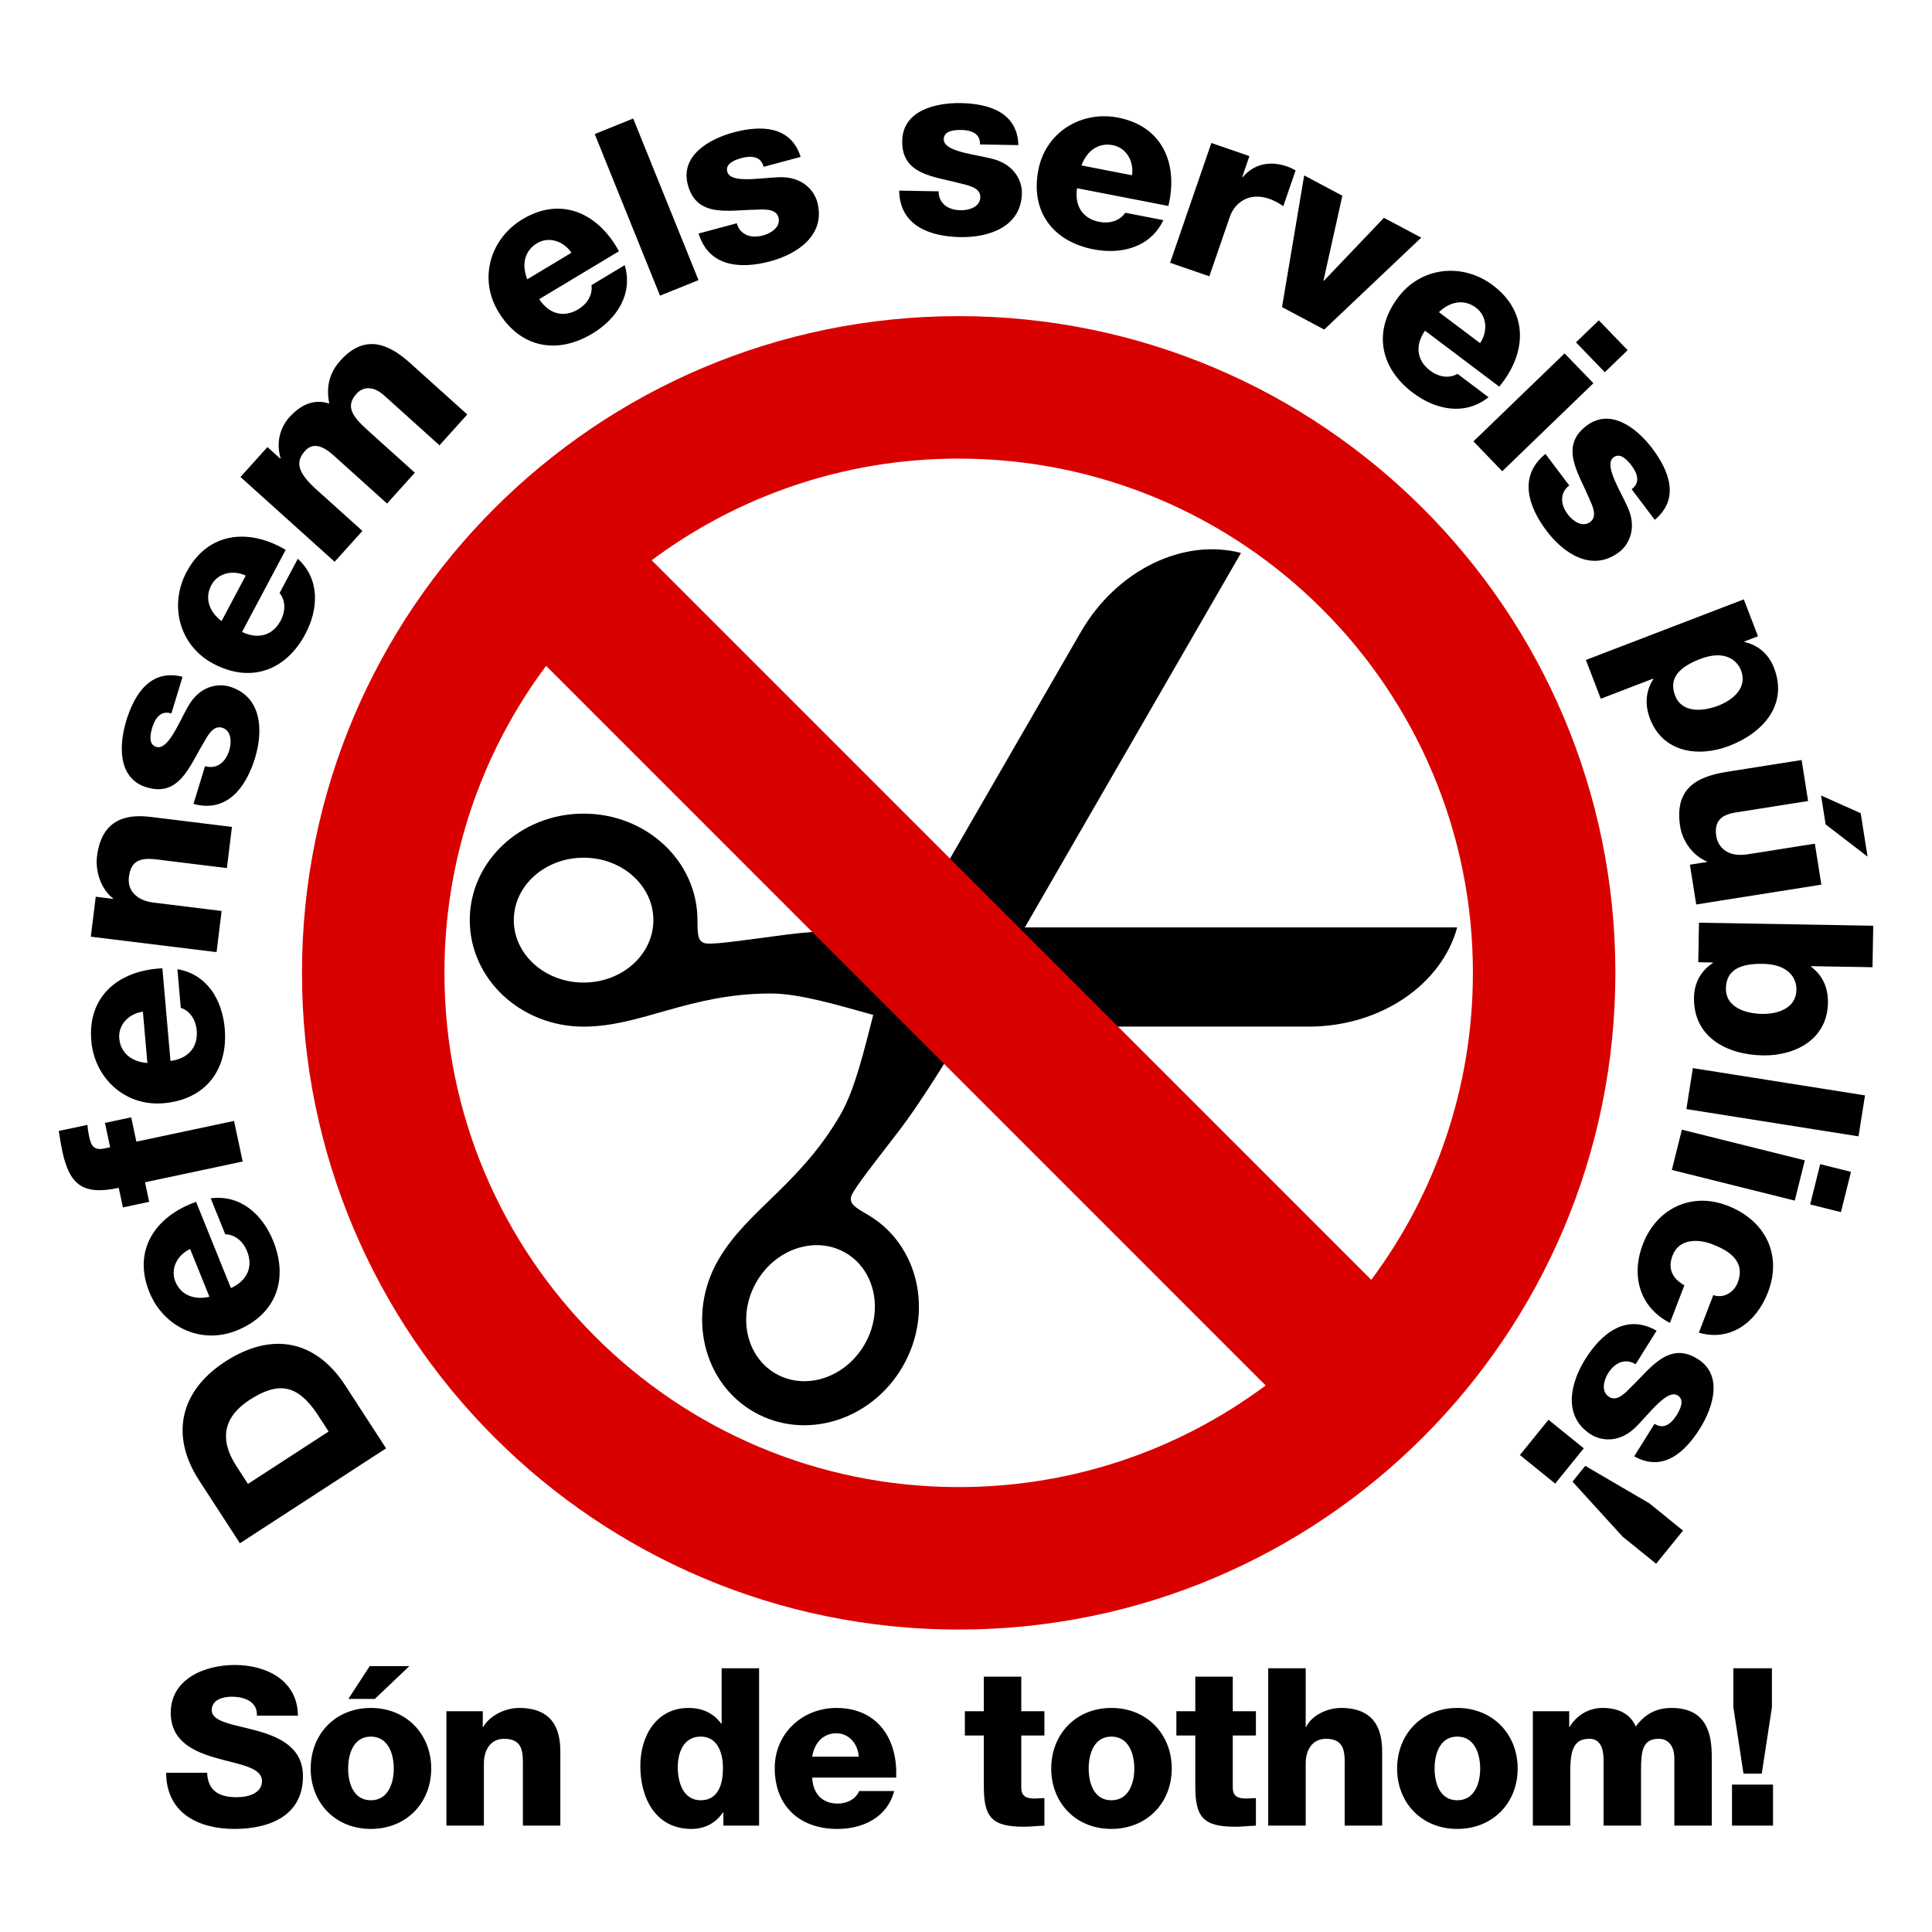
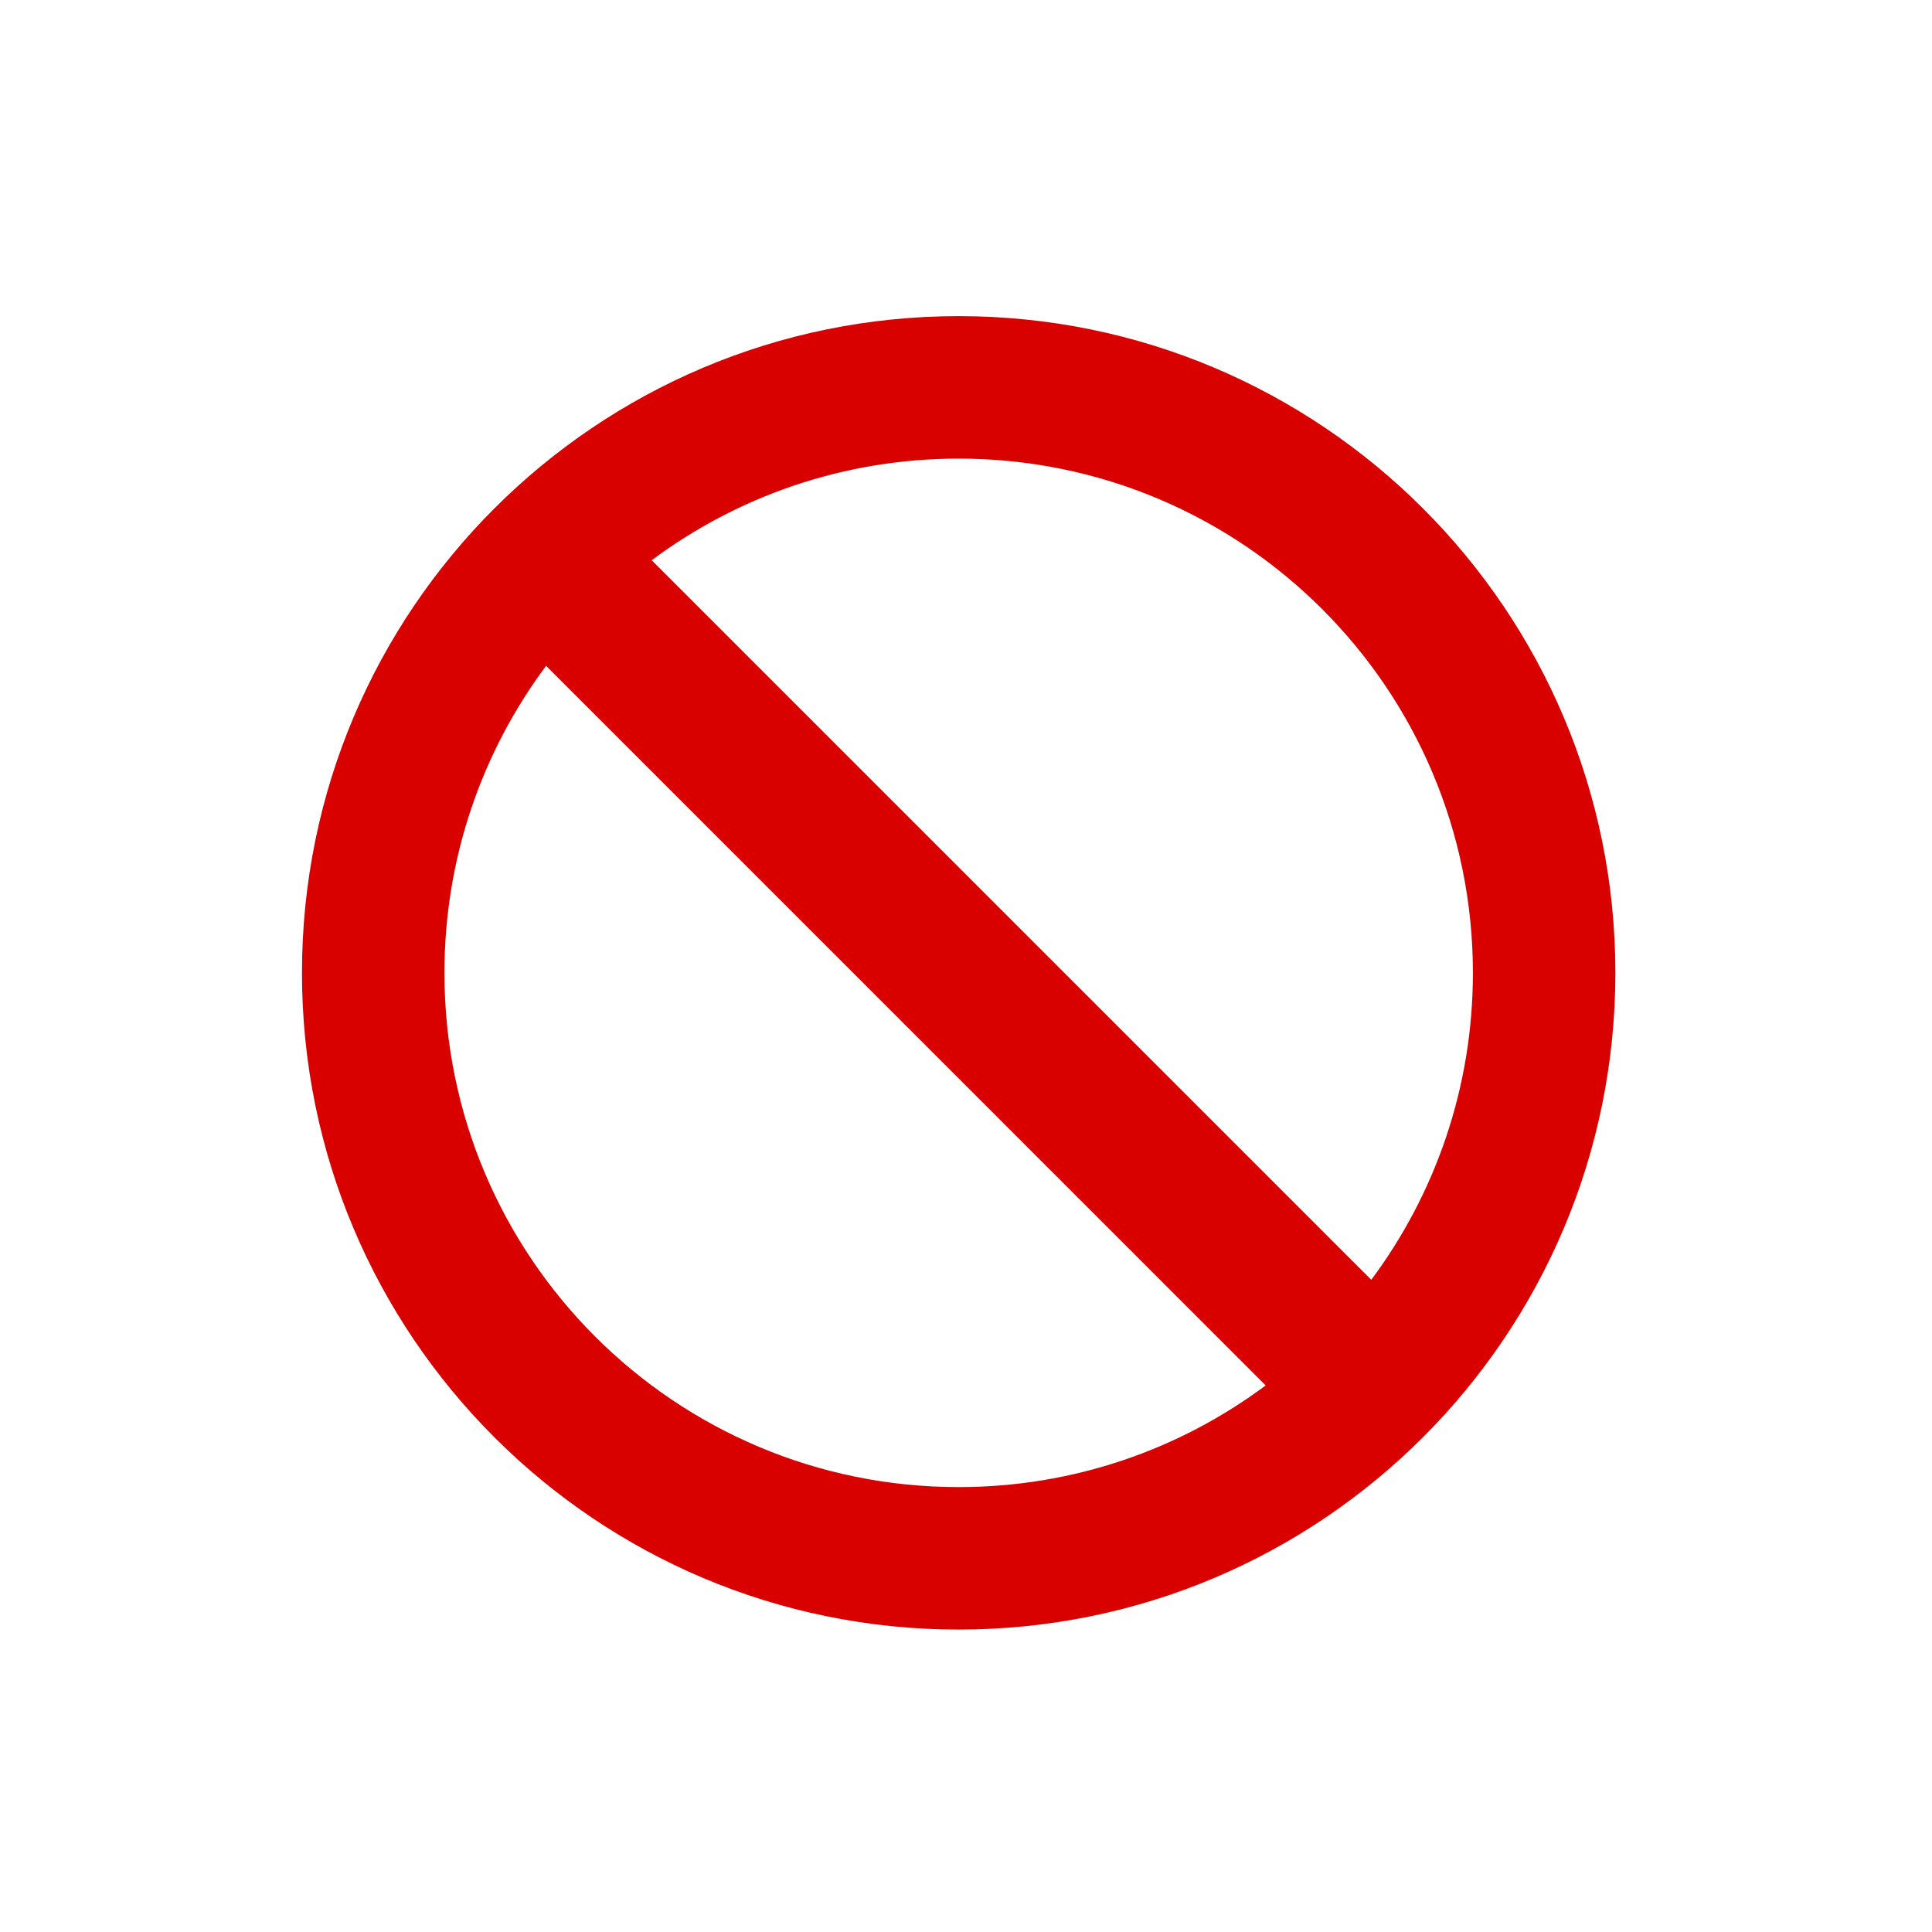
<svg xmlns="http://www.w3.org/2000/svg" xmlns:ns1="http://sodipodi.sourceforge.net/DTD/sodipodi-0.dtd" xmlns:ns2="http://www.inkscape.org/namespaces/inkscape" id="svg2" ns1:docname="Defensem els serveis públics (fons blanc).svg" xml:space="preserve" viewBox="0 0 700 700" ns1:version="0.32" version="1.0" ns2:output_extension="org.inkscape.output.svg.inkscape" y="0pt" x="0pt" ns2:version="0.46">
  <ns1:namedview id="base" bordercolor="#666666" ns2:pageshadow="2" guidetolerance="10.0" pagecolor="#ffffff" gridtolerance="10.0" ns2:zoom="1.3614286" objecttolerance="10.0" borderopacity="1.0" ns2:current-layer="svg2" ns2:cx="350" ns2:cy="352.20357" ns2:window-y="22" ns2:window-x="4" ns2:window-height="1156" showgrid="false" ns2:pageopacity="0.0" ns2:window-width="1596" />
  <clipPath id="clp1" fill="none">
    <path id="path5" style="stroke:#000000" d="m0 0h841.89v1190.6h-841.89v-1190.6z" shape-rendering="crispEdges" />
  </clipPath>
  <g id="g3251">
    <g id="g13" style="fill:#000000" transform="translate(21 37)">
-       <path id="path15" style="fill:#000000" d="m350.32 299.02l78.32-135.67c-20.64-5.43-44.93 5.93-58.06 28.67l-61.88 107.19c-14.1 0.26-33.24 0.89-44.53 2.39-19.48 2.58-28.34 3.93-30.27 2.99-1.94-0.94-2.2-2.58-2.2-8.21 0-21.32-18.47-38.59-41.25-38.59-22.79 0-41.25 17.27-41.25 38.59 0 21.31 18.46 38.59 41.25 38.59 20.86 0 38.28-12.01 67.85-12.01 10.41 0 24.62 4.31 37.09 7.77-3.24 12.53-6.61 26.99-11.81 36-14.79 25.61-33.9 34.7-44.33 52.76-11.39 19.73-5.67 44.36 12.79 55.02s42.65 3.3 54.04-16.43c11.4-19.73 5.67-44.36-12.79-55.02-4.87-2.81-6.17-3.86-6.01-6.01 0.15-2.14 5.75-9.14 17.73-24.72 6.94-9.03 17.05-25.29 24.33-37.37h123.77c26.26 0 48.24-15.36 53.86-35.95 0 0.01-156.65 0.01-156.65 0.01zm-65.01 117.87c10.82 6.25 13.93 21.12 6.95 33.21s-21.41 16.83-32.23 10.58c-10.82-6.24-13.93-21.11-6.95-33.2 6.98-12.1 21.41-16.83 32.23-10.59zm-69.58-120.51c0 12.49-11.32 22.62-25.28 22.62-13.97 0-25.29-10.13-25.29-22.62 0-12.5 11.32-22.62 25.29-22.62 13.96 0 25.28 10.12 25.28 22.62z" />
-     </g>
+       </g>
    <g id="g17" style="fill:#000000" transform="translate(21 37)">
-       <path id="path19" style="fill:#000000" d="m640.46 261.7l15.19 11.66-2.49-15.73-14.35-6.41 1.65 10.48zm-39.61 4.31c-0.74-4.72 0.94-7.67 6.97-8.63 0 0 26.29-4.16 26.29-4.16l-2.35-14.85s-27.26 4.31-27.26 4.31c-11.88 1.89-18.8 6.83-16.73 19.85 0.83 5.24 4.62 10.55 9.69 12.61l0.03 0.17-6.2 0.99 2.28 14.41 45.34-7.18-2.35-14.85-24.29 3.84c-8.03 1.28-10.91-3.28-11.42-6.51zm20.93-60.98c-1.9-4.95-5.63-8.26-10.72-9.43l-0.06-0.17 4.95-1.9-5.13-13.37-57.22 21.96 5.39 14.04 18.99-7.29 0.06 0.16c-2.77 4.38-3.2 9.19-1.17 14.47 4.66 12.14 17.51 14.03 28.65 9.75 12.06-4.63 21.43-14.76 16.26-28.22zm-20.24 13.65c-5.86 2.24-13.21 2.6-15.62-3.67-2.44-6.36 1.61-10.38 9.12-13.26 8.84-3.39 13.32 0.38 14.78 4.18 2.37 6.19-2.83 10.65-8.28 12.75zm-23.86-93.16c-5.43-7.21-15.02-14.93-23.84-8.28-9.89 7.45-2.97 17.08 0.82 26.07 1.1 2.49 3.36 6.66 0.53 8.79-2.9 2.18-6.39-0.39-8.14-2.72-1.28-1.7-2.08-3.64-2.08-5.41 0.01-1.89 0.77-3.68 2.6-5.07l-8.62-11.44c-9.98 8.07-6.17 19.16 0.38 27.84 6.23 8.27 16.5 15.14 26.32 7.74 3.04-2.28 6.97-8.24 2.86-16.77-2.95-6.41-8.38-14.95-4.92-17.55 2.54-1.92 5.15 1.1 6.64 3.08 1.12 1.48 1.85 3.03 1.96 4.5s-0.46 2.78-2.01 3.95l8.36 11.09c9.21-7.61 5.21-17.77-0.86-25.82zm-17.22-27.661l8.27-7.987-10.45-10.814-8.27 7.986 10.45 10.815zm-4.14 3.991l-10.44-10.811-33.02 31.881 10.44 10.82 33.02-31.89zm-34.11 1.24c9.93-12.008 10.81-26.846-2.33-36.746-10.8-8.144-25.84-6.852-34.3 4.379-9.26 12.289-6.57 25.615 5.37 34.607 8.19 6.18 18.8 8.41 27.37 1.59l-11.23-8.467c-3.15 1.837-6.99 1.045-9.88-1.137-5.09-3.832-5.48-9.334-1.91-14.509 0 0.001 26.91 20.283 26.91 20.283zm-6.95-15.762l-14.91-11.23c4.06-3.917 9.18-4.825 13.41-1.632 4.03 3.034 4.37 8.606 1.5 12.862zm-56.46-4.926l35.14-33.304-13.51-7.183-21.74 22.799-0.16-0.083 6.83-30.729-13.83-7.35-8.03 47.711 15.3 8.139zm-14.84-44.688l4.46-12.961c-1-0.626-2.14-1.113-3.23-1.487-6.1-2.102-11.96-0.845-15.95 3.955 0 0-0.17-0.058-0.17-0.058l2.62-7.609-13.79-4.751-14.95 43.399 14.22 4.896 7.4-21.491c1.87-5.437 7.22-9.02 14.24-6.601 1.93 0.662 3.48 1.572 5.15 2.708zm-41.64-0.095c3.66-15.144-2.05-28.867-18.2-32.006-13.28-2.582-26.23 5.172-28.91 18.975-2.94 15.105 5.33 25.902 20 28.754 10.07 1.958 20.58-0.684 25.3-10.578l-13.81-2.683c-2.02 3.028-5.82 4.002-9.38 3.311-6.25-1.215-9.02-5.987-8.08-12.201 0-0.001 33.08 6.428 33.08 6.428zm-13.16-11.116l-18.32-3.561c1.94-5.301 6.14-8.358 11.34-7.346 4.95 0.963 7.7 5.822 6.98 10.907zm-68.22-13.078c0.05-3.185 4.04-3.38 6.51-3.336 1.86 0.032 3.53 0.415 4.76 1.232 1.22 0.818 1.91 2.067 1.87 4.014 0 0 13.89 0.242 13.89 0.242-0.33-11.948-10.8-15.049-20.88-15.225-9.02-0.157-21.01 2.64-21.2 13.693-0.22 12.38 11.63 12.853 21.05 15.404 2.64 0.666 7.32 1.455 7.25 4.992-0.06 3.626-4.24 4.79-7.16 4.739-2.12-0.037-4.14-0.603-5.54-1.689-1.48-1.176-2.43-2.872-2.39-5.172l-14.32-0.25c0.22 12.83 11.3 16.65 22.17 16.84 10.35 0.181 22.09-3.684 22.31-15.974 0.06-3.803-2.21-10.565-11.46-12.584-6.87-1.622-16.94-2.594-16.86-6.926zm-45.83 22.752c-0.98-3.674-5.03-9.549-14.48-8.938-7.05 0.333-17 2.174-18.12-2.012-0.82-3.076 2.95-4.362 5.35-5.003 1.79-0.48 3.5-0.574 4.9-0.125 1.41 0.448 2.41 1.461 2.92 3.34l13.41-3.594c-3.61-11.395-14.53-11.49-24.27-8.881-8.71 2.335-19.46 8.329-16.6 19.008 3.2 11.96 14.72 9.149 24.48 9.006 2.72-0.089 7.43-0.618 8.35 2.799 0.94 3.503-2.76 5.774-5.58 6.529-2.05 0.55-4.15 0.563-5.79-0.096-1.75-0.722-3.12-2.093-3.72-4.313l-13.84 3.708c3.75 12.272 15.45 12.891 25.96 10.075 9.99-2.678 20.21-9.63 17.03-21.503zm-43.03 28.317l-23.66-58.548-13.94 5.632 23.66 58.549 13.94-5.633zm-63.76-22.066c-11.6 6.97-16.04 21.396-8.79 33.449 7.92 13.19 21.29 15.685 34.1 7.987 8.79-5.285 14.84-14.283 11.72-24.792l-12.05 7.243c0.52 3.608-1.65 6.871-4.76 8.739-5.46 3.279-10.7 1.584-14.17-3.661l28.89-17.354c-7.41-13.707-20.84-20.084-34.94-11.611zm17.72 12.152s-15.99 9.611-15.99 9.611c-2.11-5.232-1.04-10.313 3.51-13.047 4.32-2.596 9.61-0.825 12.48 3.436zm-47.8 69.76l10.06-11.17-20.38-18.344c-6.5-5.858-15.78-12.072-25.55-1.229-4.14 4.602-5.252 9.663-4.063 15.623-5.798-1.89-10.61 0.68-14.457 4.95-3.729 4.14-4.748 9.77-3.165 14.88l-0.118 0.13-4.666-4.2-9.764 10.84 34.113 30.72 10.06-11.18-16.631-14.97c-6.966-6.27-7.728-10.05-4.119-14.06 2.722-3.02 6.285-1.96 10.295 1.65l19.385 17.46 10.06-11.17-16.69-15.03c-5.52-4.98-8.79-8.75-4.47-13.55 2.6-2.89 6.37-2.71 10.05 0.6 0 0.01 20.05 18.05 20.05 18.05zm-91.655 45.92c-6.352 11.95-2.723 26.6 9.692 33.2 13.587 7.22 26.327 2.48 33.344-10.72 4.817-9.06 5.365-19.88-2.718-27.29l-6.602 12.42c2.303 2.83 2.125 6.74 0.423 9.94-2.989 5.62-8.361 6.87-14.03 4.16 0 0 15.819-29.75 15.819-29.75-13.412-7.93-28.205-6.48-35.928 8.04zm21.45 1.29l-8.76 16.48c-4.504-3.4-6.202-8.31-3.71-12.99 2.366-4.46 7.817-5.66 12.47-3.49zm-22.881 36.67c-11.573-2.98-17.441 6.23-20.388 15.87-2.637 8.63-3.253 20.93 7.319 24.16 11.84 3.62 15.56-7.64 20.609-15.99 1.368-2.35 3.415-6.63 6.799-5.6 3.468 1.06 3.436 5.4 2.583 8.19-0.621 2.03-1.722 3.82-3.152 4.87-1.539 1.1-3.43 1.54-5.629 0.86l-4.189 13.7c12.393 3.33 19.119-6.27 22.3-16.67 3.025-9.89 2.547-22.25-9.208-25.84-3.637-1.11-10.763-0.8-15.254 7.54-3.454 6.16-7.164 15.57-11.307 14.3-3.046-0.93-2.135-4.81-1.411-7.18 0.543-1.78 1.372-3.28 2.495-4.23 1.124-0.95 2.514-1.27 4.375-0.7-0.002 0 4.058-13.28 4.058-13.28zm-31.002 65.04c-0.668 5.44 1.473 11.94 5.792 15.23l-0.021 0.18-6.232-0.77-1.778 14.48 45.558 5.6 1.832-14.92s-24.843-3.06-24.843-3.06c-5.003-0.61-9.441-3.65-8.752-9.27 1.002-8.16 7.236-6.68 13.468-5.92l22.034 2.71 1.832-14.92-29.23-3.59c-6.584-0.81-17.795-0.94-19.66 14.25zm36.122 63.02c0.555 6.34-3.27 10.32-9.502 11.13l-2.937-33.57c-15.568 0.65-27.185 9.92-25.751 26.31 1.179 13.48 12.202 23.79 26.21 22.57 15.33-1.34 23.43-12.26 22.128-27.15-0.894-10.22-6.331-19.6-17.142-21.41l1.226 14.01c3.469 1.12 5.452 4.5 5.768 8.11zm-17.872 11.86c-5.628-0.4-9.725-3.59-10.187-8.87-0.439-5.03 3.474-9.01 8.561-9.72-0.001 0 1.626 18.59 1.626 18.59zm-21.144 26.46c-0.276-1.3-0.466-2.61-0.587-4.03l-10.381 2.2c0.41 2.36 0.751 4.82 1.248 7.15 2.666 12.55 7.602 16.2 20.492 13.46l1.508 7.09 9.516-2.02-1.508-7.09 35.381-7.52-3.126-14.71-35.381 7.52-1.875-8.82-9.516 2.02 1.875 8.82-1.99 0.43c-4.066 0.86-4.939-1.12-5.656-4.5zm21.856 56.55c5.069 12.54 18.624 19.18 31.662 13.91 14.268-5.76 18.822-18.57 13.223-32.43-3.843-9.51-11.785-16.89-22.652-15.46l5.268 13.04c3.645 0.05 6.529 2.7 7.887 6.07 2.385 5.9-0.111 10.82-5.833 13.42 0 0-12.622-31.24-12.622-31.24-14.696 5.17-23.095 17.44-16.933 32.69zm14.776-15.61l6.99 17.3c-5.498 1.27-10.349-0.58-12.336-5.5-1.889-4.68 0.689-9.63 5.346-11.8zm3.257 83.84s14.788 22.77 14.788 22.77l52.955-34.39-14.78-22.77c-10.456-16.1-26.208-19.89-43.564-8.62-16.391 10.64-19.947 26.77-9.399 43.01zm18.284-29.17c10.606-6.89 17.383-5.38 24.397 4.93 0 0 4.239 6.53 4.239 6.53l-29.223 18.98s-4.239-6.53-4.239-6.53c-6.117-9.42-4.816-17.65 4.826-23.91zm470.62 7.19l-10.35 12.78 12.78 10.36 10.35-12.79-12.78-10.35zm13.32 16.71l-4.62 5.71 18.13 19.91 12.17 9.85 9.74-12.02-12.17-9.86-23.25-13.59zm41.54-13.51c4.78-7.65 8.55-19.37-0.82-25.23-10.5-6.56-17.01 3.35-24.05 10.11-1.93 1.92-5.01 5.52-8.01 3.65-3.08-1.92-1.92-6.1-0.38-8.58 1.13-1.8 2.65-3.24 4.31-3.88 1.77-0.67 3.71-0.6 5.66 0.62l7.59-12.15c-11.11-6.42-20.09 1.11-25.85 10.33-5.49 8.78-8.22 20.83 2.2 27.35 3.23 2.01 10.19 3.55 16.69-3.34 4.93-5.06 10.95-13.18 14.62-10.89 2.7 1.69 0.82 5.21-0.49 7.31-0.99 1.57-2.18 2.81-3.51 3.44-1.33 0.62-2.75 0.57-4.41-0.46l-7.35 11.77c10.4 5.88 18.45-1.5 23.8-10.05zm-0.38-34.74c11.69 3.35 20.95-3.99 25.04-14.64 5.29-13.79-1.12-26.2-14.75-31.42-13.12-5.04-25.64 1.14-30.58 14.02-4.37 11.4-1.19 22.85 9.81 28.49l5.23-13.62c-4.29-2.41-6.14-5.96-4.27-10.83 2.28-5.94 8.89-6.15 14.43-4.03 5.94 2.28 12.15 6.09 9.14 13.93-1.36 3.55-5.16 5.79-8.82 4.48l-5.23 13.62zm-9.79-58.97l44.54 11.11 3.64-14.59-44.54-11.11-3.64 14.59zm53.75-2.09l-3.63 14.59 11.15 2.78 3.64-14.59-11.16-2.78zm-48.48-19.96l62.37 9.88 2.35-14.85-62.37-9.87-2.35 14.84zm45.15-51.78l22.29 0.38 0.26-15.03-63.14-1.1-0.25 14.32 5.31 0.1-0.01 0.17c-4.38 2.85-6.76 7.23-6.85 12.53-0.25 14.42 12.02 20.73 24.93 20.96 11.94 0.21 23.37-5.96 23.6-18.96 0.1-5.66-1.95-10.03-6.14-13.2v-0.17zm-5.28 8.57c-0.11 6.63-6.61 8.82-12.44 8.72-6.28-0.11-13.23-2.53-13.11-9.25 0.12-6.81 5.37-9.02 13.42-8.88 9.46 0.16 12.21 5.34 12.13 9.41z" />
-     </g>
+       </g>
    <g id="g21" style="fill:#000000" transform="translate(21 37)">
-       <path id="path23" style="fill:#000000" d="m621.4 624.46v-14.86h-14.86v14.86h14.86zm-4.08-18.85l3.68-24.03v-14.13h-13.97v14.13l3.67 24.03h6.62zm-31.68 18.85h13.57v-24.75c0-7.91-1.44-17.89-14.61-17.89-5.59 0-9.66 2.32-12.94 6.71-2.23-5.03-6.86-6.71-12.05-6.71-5.03 0-9.42 2.72-11.9 6.87h-0.16v-5.67h-13.17v41.44h13.57v-20.2c0-8.47 2.08-11.26 6.95-11.26 3.67 0 5.11 3.03 5.11 7.9v23.56h13.57v-20.28c0-6.71 0.56-11.18 6.39-11.18 3.51 0 5.67 2.63 5.67 7.1v24.36zm-56.76-20.68c0-12.46-9.02-21.96-21.88-21.96-12.85 0-21.8 9.5-21.8 21.96 0 12.45 8.95 21.87 21.8 21.87 12.86 0 21.88-9.42 21.88-21.87zm-13.58 0c0 5.27-1.99 11.49-8.3 11.49s-8.22-6.22-8.22-11.49 1.91-11.58 8.22-11.58 8.3 6.31 8.3 11.58zm-49.09 20.68h13.57v-26.59c0-5.99-1.12-16.05-14.93-16.05-4.95 0-10.54 2.64-12.62 6.87h-0.15v-21.24h-13.58v57.01h13.58v-22.6c0-4.55 2.23-8.86 7.34-8.86 7.43 0 6.79 5.75 6.79 11.42v20.04zm-39.6 0.4c2.48 0 4.95-0.32 7.43-0.4v-9.98c-1.2 0-2.4 0.16-3.51 0.16-2.96 0-4.87-0.72-4.87-4v-18.84h8.38v-8.78h-8.38v-12.54h-13.58v12.54h-6.86v8.78h6.86v18.44c0 11.26 2.96 14.62 14.53 14.62zm-23.06-21.08c0-12.46-9.02-21.96-21.88-21.96-12.85 0-21.79 9.5-21.79 21.96 0 12.45 8.94 21.87 21.79 21.87 12.86 0 21.88-9.42 21.88-21.87zm-13.57 0c0 5.27-2 11.49-8.31 11.49s-8.22-6.22-8.22-11.49 1.91-11.58 8.22-11.58 8.31 6.31 8.31 11.58zm-40 21.08c2.48 0 4.96-0.32 7.43-0.4v-9.98c-1.2 0-2.39 0.16-3.51 0.16-2.96 0-4.87-0.72-4.87-4v-18.84h8.38v-8.78h-8.38v-12.54h-13.57v12.54h-6.87v8.78h6.87v18.44c0 11.26 2.95 14.62 14.52 14.62zm-46.29-17.81c0.64-14.05-6.79-25.23-21.64-25.23-12.21 0-22.35 9.1-22.35 21.8 0 13.89 9.18 22.04 22.67 22.04 9.26 0 18.13-4.16 20.6-13.74h-12.69c-1.28 3.04-4.48 4.55-7.75 4.55-5.75 0-9.02-3.75-9.26-9.42h30.42zm-13.57-7.58h-16.85c0.8-5.03 3.99-8.47 8.78-8.47 4.55 0 7.83 3.84 8.07 8.47zm-49.02 24.99h12.93v-57.01h-13.57v20.04h-0.16c-2.8-3.75-6.71-5.67-11.82-5.67-11.73 0-17.48 10.22-17.48 21 0 11.66 5.51 22.83 18.52 22.83 4.79 0 8.78-2.07 11.42-5.98h0.16v4.79zm-0.16-20.76c0 5.27-1.44 11.57-8.07 11.57-6.23 0-8.3-6.3-8.3-11.97 0-5.27 2.07-11.1 8.3-11.1 5.91 0 8.07 5.51 8.07 11.5zm-72.49 20.76h13.57v-26.59c0-5.99-1.12-16.05-14.93-16.05-4.95 0-10.54 2.64-13.01 6.87h-0.16v-5.67h-13.18v41.44h13.58v-22.6c0-4.55 2.23-8.86 7.34-8.86 7.43 0 6.79 5.75 6.79 11.42v20.04zm-33.21-20.68c0-12.46-9.02-21.96-21.88-21.96-12.85 0-21.793 9.5-21.793 21.96 0 12.45 8.943 21.87 21.793 21.87 12.86 0 21.88-9.42 21.88-21.87zm-13.57 0c0 5.27-2 11.49-8.31 11.49-6.3 0-8.22-6.22-8.22-11.49s1.92-11.58 8.22-11.58c6.31 0 8.31 6.31 8.31 11.58zm-6.87-25.23l12.54-11.9h-14.38l-7.74 11.9h9.58zm-59.087 4.07c0-3.75 3.992-4.87 7.187-4.87 4.55 0 9.421 1.68 9.181 6.87h14.851c-0.08-12.86-11.497-18.37-22.834-18.37-10.699 0-23.234 4.87-23.234 17.33 0 10.46 8.543 14.13 16.687 16.44 8.223 2.32 16.366 3.28 16.366 8.31 0 4.23-4.631 5.83-9.102 5.83-6.307 0-10.459-2.16-10.778-8.87h-14.851c0.08 14.61 11.658 20.36 24.75 20.36 12.536 0 24.831-4.63 24.831-19.08 0-10.3-8.304-14.13-16.527-16.45-8.304-2.31-16.527-3.11-16.527-7.5z" />
-     </g>
+       </g>
    <g id="g25" style="fill:#d90000" transform="translate(21 37)">
      <path id="path27" style="fill:#d90000" d="m564.28 315.48c0-131.41-106.53-237.94-237.94-237.94-131.41 0.003-237.93 106.53-237.93 237.94-0.004 131.41 106.52 237.94 237.93 237.94s237.94-106.53 237.94-237.94zm-387.42-111.23s260.71 260.72 260.71 260.72c-31.04 23.13-69.53 36.83-111.23 36.83-102.9 0-186.31-83.42-186.31-186.32 0-41.69 13.69-80.18 36.83-111.23zm335.8 111.23c0 41.69-13.7 80.19-36.83 111.23 0 0-260.71-260.72-260.71-260.72 31.04-23.13 69.53-36.83 111.22-36.83 102.9 0 186.32 83.42 186.32 186.32z" />
    </g>
  </g>
</svg>